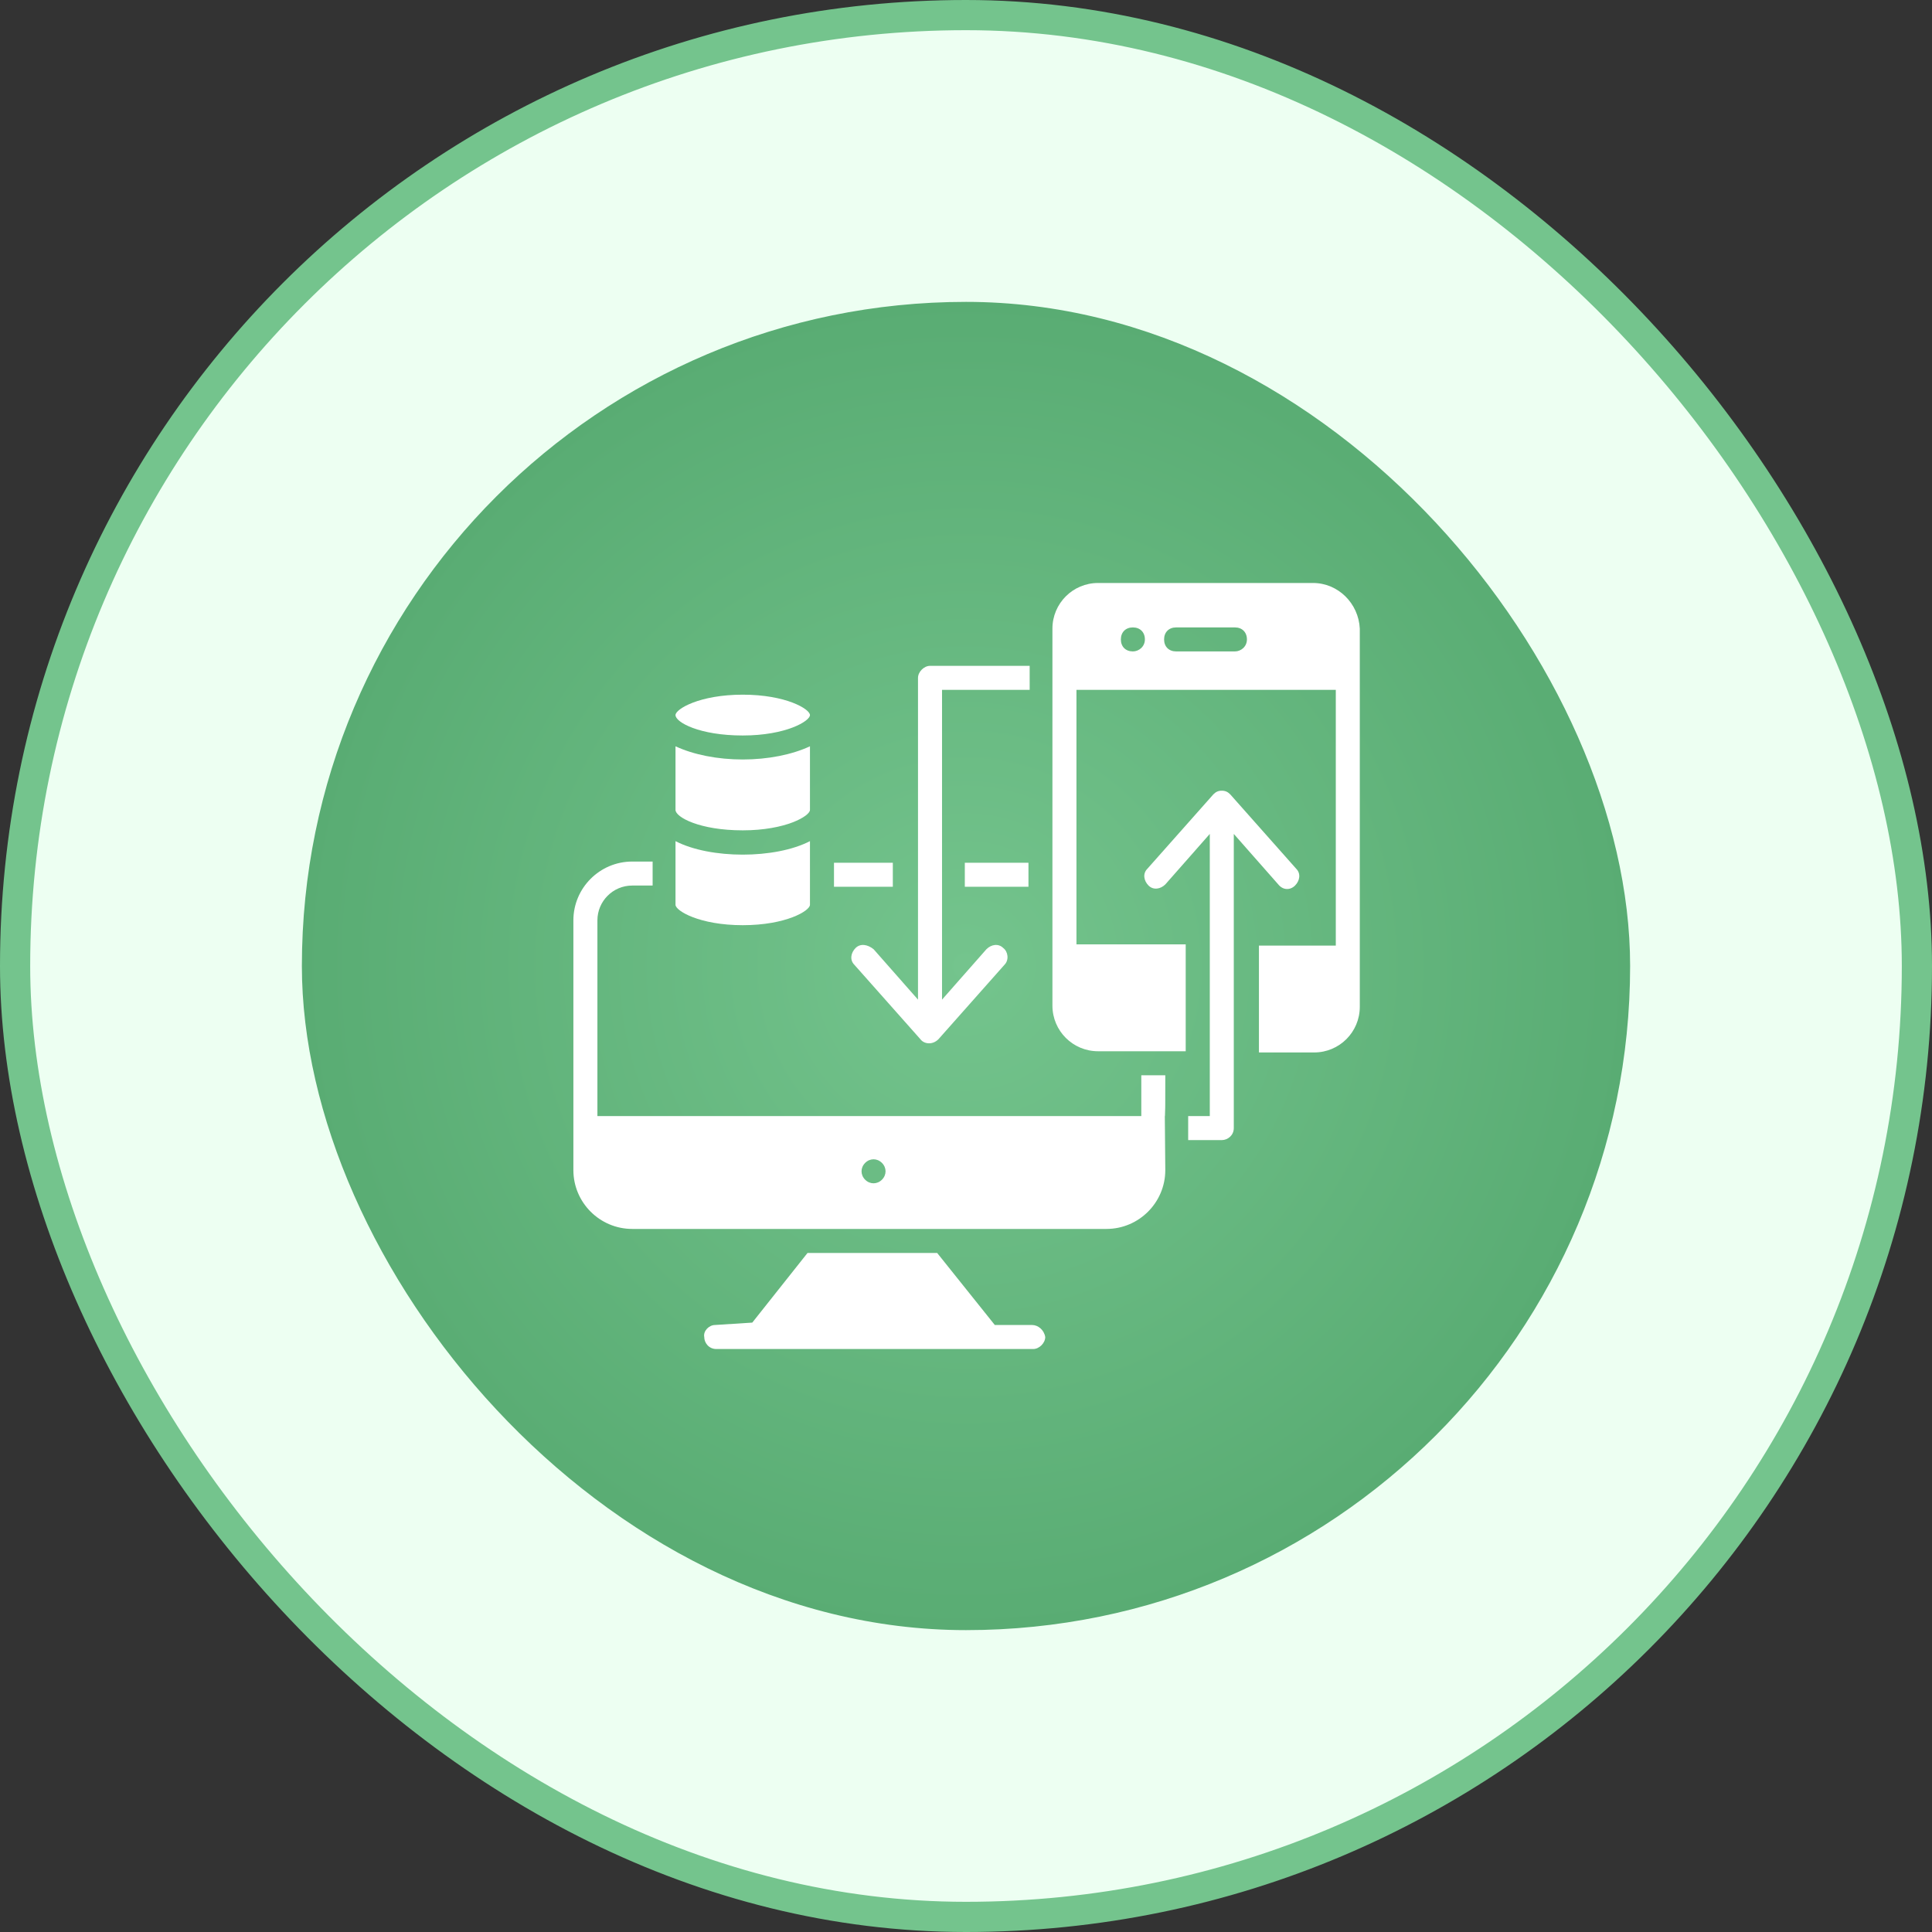
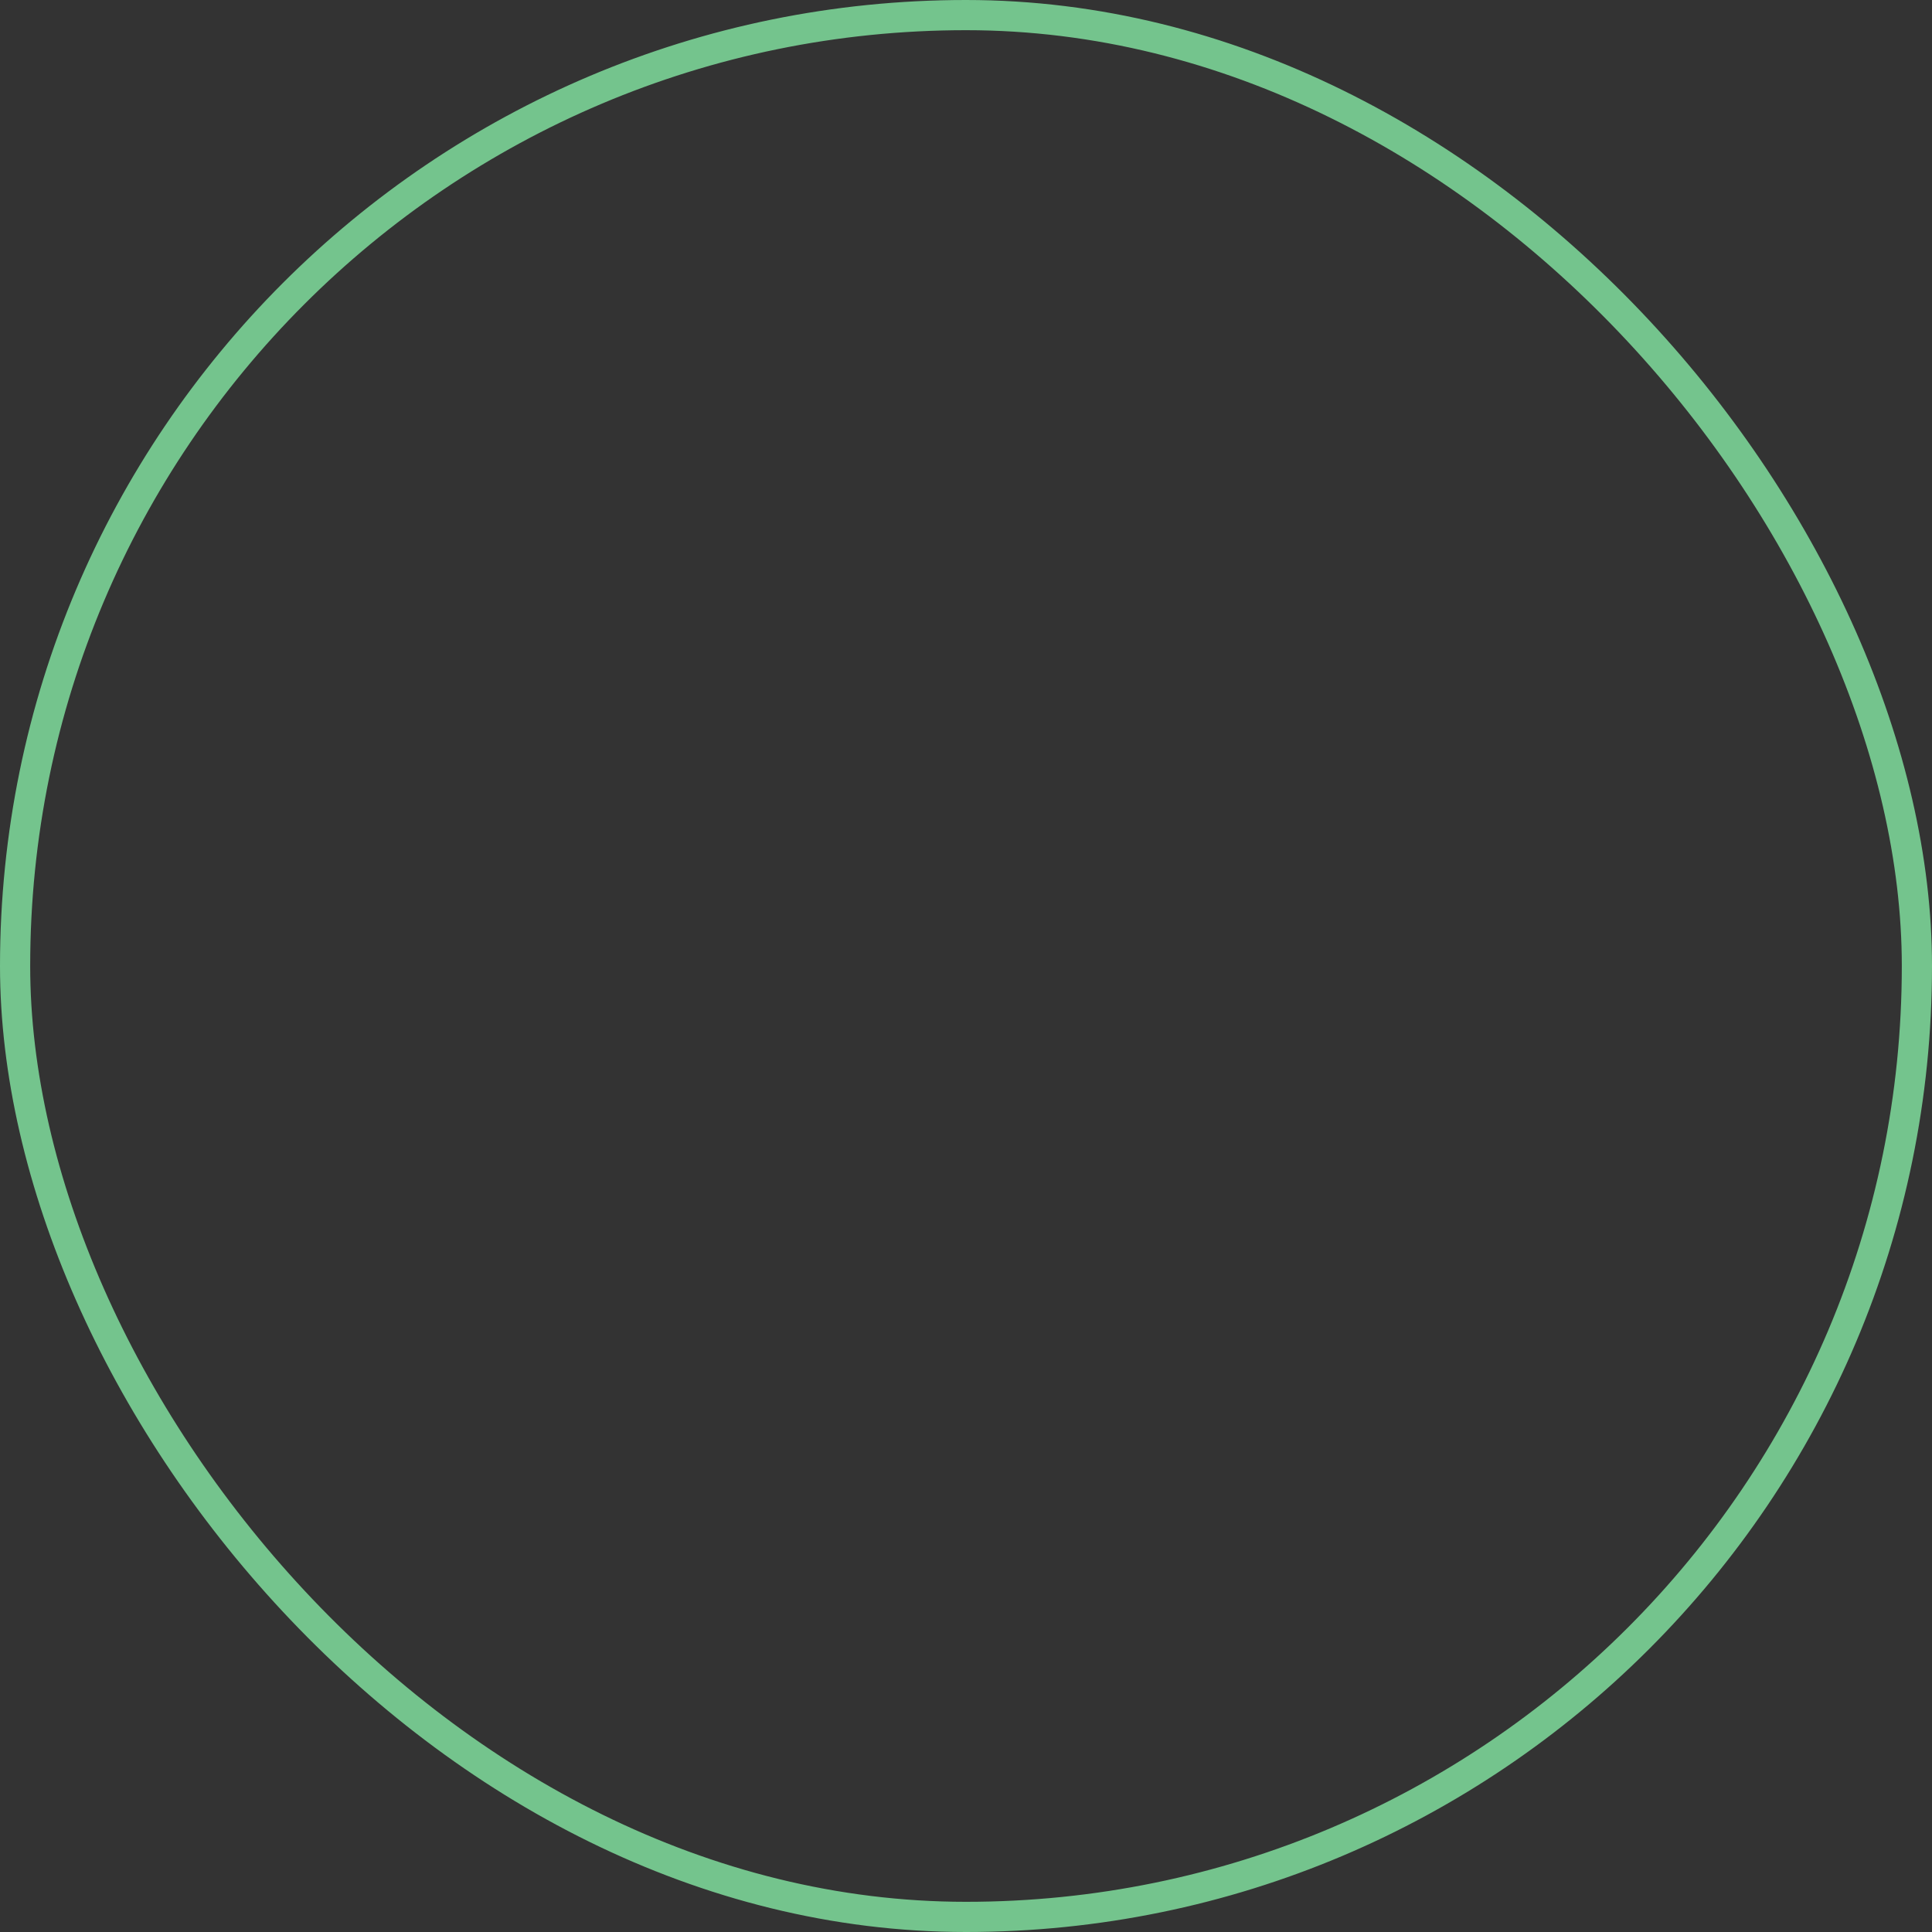
<svg xmlns="http://www.w3.org/2000/svg" width="64" height="64" viewBox="0 0 64 64" fill="none">
  <rect x="0" y="0" width="64" height="64" fill="#333333" stroke="none" />
-   <rect x="0.5" y="0.5" width="63" height="63" rx="31.5" fill="#EDFFF2" />
  <rect x="0.5" y="0.5" width="63" height="63" rx="31.5" stroke="#74C48D" />
-   <rect x="10" y="10" width="44" height="44" rx="22" fill="url(#paint0_radial_1796_46268)" />
  <g clip-path="url(#clip0_1796_46268)">
    <g clip-path="url(#clip1_1796_46268)">
      <path d="M27.627 28.58H29.576V29.375H27.627V28.58Z" fill="white" />
      <path d="M31.961 28.58H34.069V29.375H31.961V28.58Z" fill="white" />
      <path d="M37.767 36.971H19.79V30.488C19.79 29.852 20.307 29.335 20.943 29.335H21.619V28.54H20.943C19.869 28.54 18.994 29.415 18.994 30.488V38.761C18.994 39.835 19.869 40.71 20.943 40.71H36.653C37.727 40.71 38.602 39.835 38.602 38.761C38.562 34.227 38.602 39.119 38.602 35.619H37.807V36.971H37.767ZM29.216 39.079C29.057 39.238 28.818 39.238 28.659 39.079C28.5 38.92 28.5 38.682 28.659 38.523C28.818 38.363 29.057 38.363 29.216 38.523C29.375 38.682 29.375 38.92 29.216 39.079Z" fill="white" />
-       <path d="M34.187 43.892H32.954L31.045 41.506H26.75L24.92 43.813L23.687 43.892C23.488 43.892 23.29 44.091 23.329 44.29C23.329 44.489 23.488 44.688 23.727 44.688H34.227C34.426 44.688 34.625 44.489 34.625 44.29C34.585 44.051 34.386 43.892 34.187 43.892Z" fill="white" />
      <path d="M43.494 19.312H36.375C35.539 19.312 34.863 19.989 34.863 20.824V33.312C34.863 34.148 35.539 34.824 36.375 34.824H39.278V31.284H35.659V22.852H44.25V31.324H41.704V34.864H43.534C44.369 34.864 45.045 34.188 45.045 33.352V20.824C45.005 19.989 44.329 19.312 43.494 19.312ZM37.528 21.579C37.289 21.579 37.13 21.421 37.13 21.182C37.13 20.943 37.289 20.784 37.528 20.784C37.767 20.784 37.926 20.943 37.926 21.182C37.926 21.421 37.727 21.579 37.528 21.579ZM40.909 21.579H38.96C38.721 21.579 38.562 21.421 38.562 21.182C38.562 20.943 38.721 20.784 38.96 20.784H40.909C41.147 20.784 41.306 20.943 41.306 21.182C41.306 21.421 41.108 21.579 40.909 21.579Z" fill="white" />
      <path d="M42.9 29.335C43.059 29.176 43.098 28.938 42.939 28.779L40.752 26.313C40.672 26.233 40.593 26.193 40.473 26.193C40.354 26.193 40.275 26.233 40.195 26.313L38.008 28.779C37.848 28.938 37.888 29.176 38.047 29.335C38.206 29.494 38.445 29.455 38.604 29.296L40.076 27.625V36.972H39.36C39.36 37.011 39.36 37.807 39.36 37.767H40.473C40.672 37.767 40.871 37.608 40.871 37.37V27.625L42.343 29.296C42.502 29.494 42.74 29.494 42.9 29.335Z" fill="white" />
      <path d="M28.342 31.404C28.183 31.563 28.143 31.801 28.302 31.96L30.49 34.426C30.609 34.586 30.888 34.625 31.087 34.426L33.274 31.96C33.433 31.801 33.393 31.523 33.234 31.404C33.075 31.245 32.837 31.284 32.677 31.444L31.206 33.114V22.853H34.109V22.057H30.808C30.609 22.057 30.41 22.256 30.41 22.455V33.114L28.939 31.444C28.74 31.284 28.501 31.245 28.342 31.404Z" fill="white" />
      <path d="M24.604 24.364C26.036 24.364 26.831 23.887 26.831 23.688C26.831 23.489 26.036 23.012 24.604 23.012C23.172 23.012 22.377 23.489 22.377 23.688C22.377 23.927 23.172 24.364 24.604 24.364Z" fill="white" />
      <path d="M24.604 27.506C26.036 27.506 26.831 27.029 26.831 26.83V24.722C26.235 25 25.439 25.159 24.604 25.159C23.769 25.159 22.974 25 22.377 24.722V26.83C22.377 27.068 23.172 27.506 24.604 27.506Z" fill="white" />
      <path d="M24.604 30.648C26.036 30.648 26.831 30.171 26.831 29.972V27.864C25.678 28.46 23.53 28.46 22.377 27.864V29.972C22.377 30.171 23.172 30.648 24.604 30.648Z" fill="white" />
    </g>
  </g>
  <defs>
    <radialGradient id="paint0_radial_1796_46268" cx="0" cy="0" r="1" gradientUnits="userSpaceOnUse" gradientTransform="translate(32 32) rotate(90) scale(22)">
      <stop stop-color="#74C48D" />
      <stop offset="1" stop-color="#59AC73" />
    </radialGradient>
    <clipPath id="clip0_1796_46268">
-       <rect width="28" height="28" fill="white" transform="translate(18 18)" />
-     </clipPath>
+       </clipPath>
    <clipPath id="clip1_1796_46268">
-       <rect width="26.25" height="26.25" fill="white" transform="translate(18.875 18.875)" />
-     </clipPath>
+       </clipPath>
  </defs>
</svg>